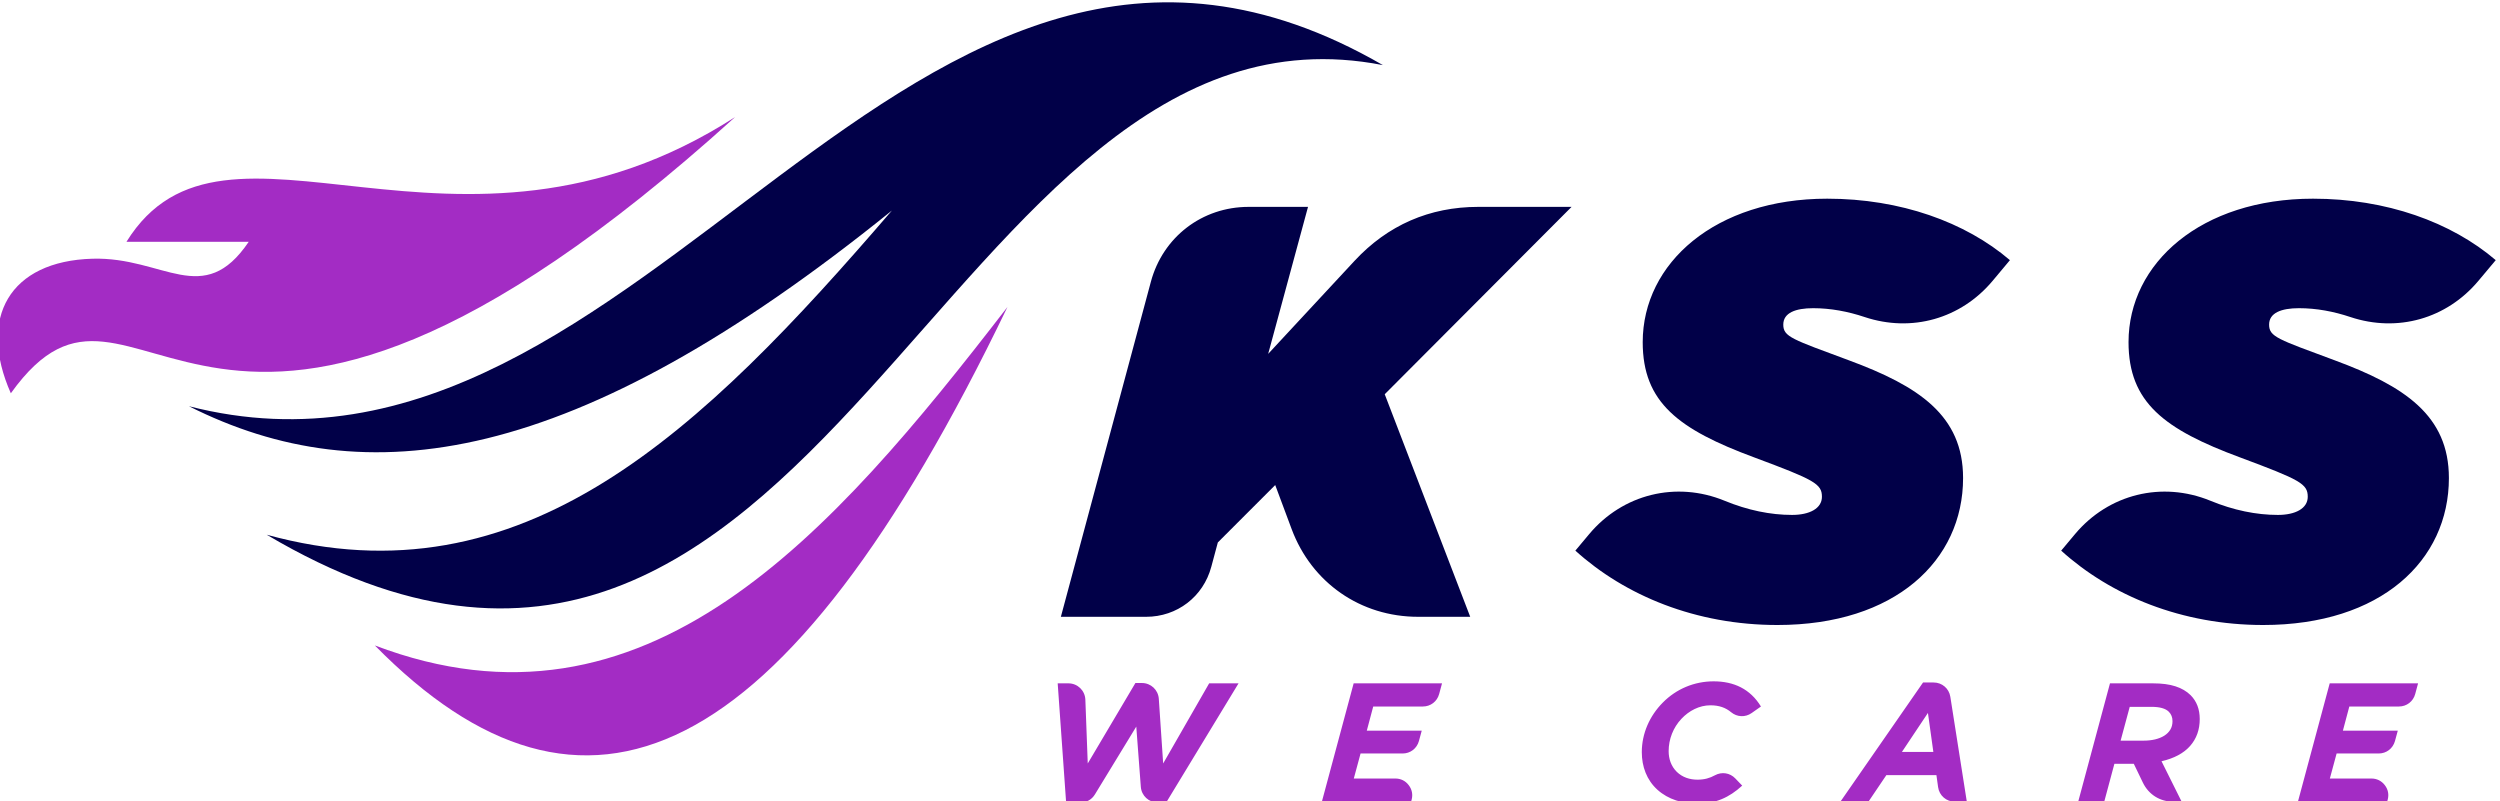
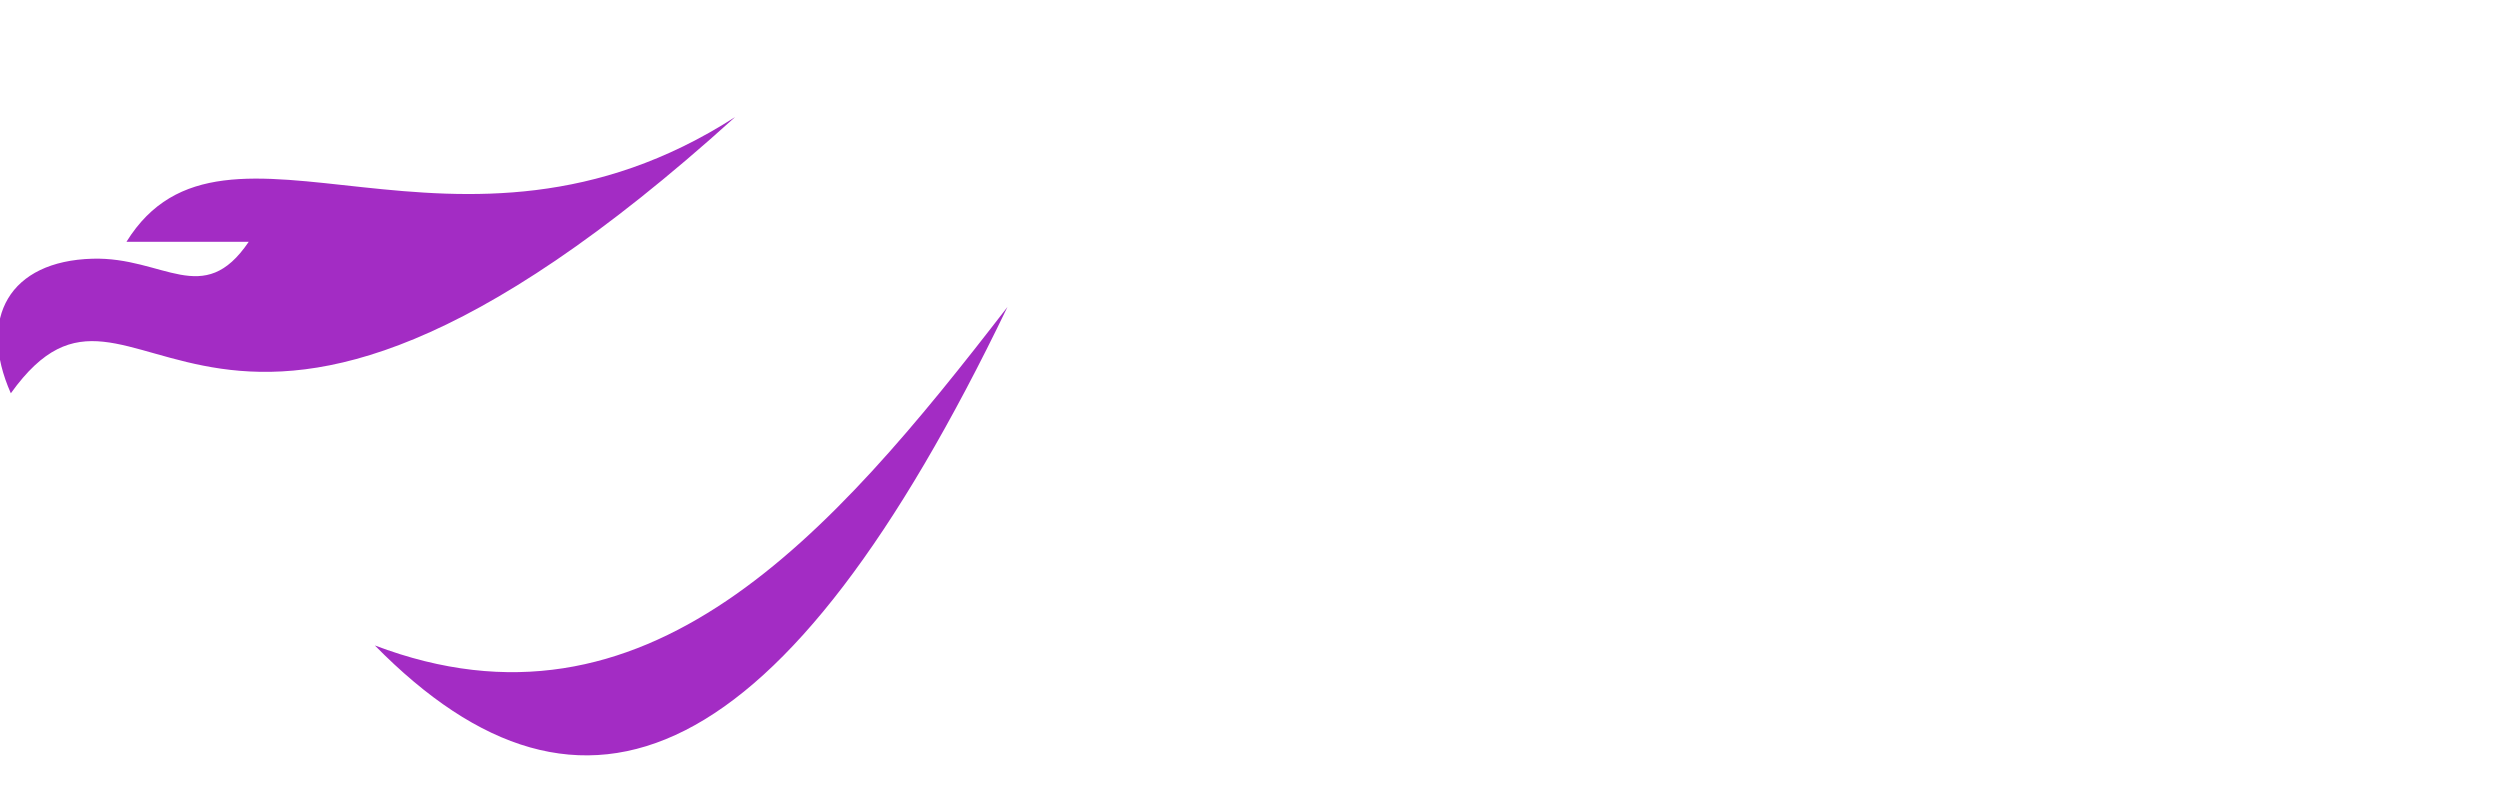
<svg xmlns="http://www.w3.org/2000/svg" xml:space="preserve" width="521px" height="167px" version="1.1" style="shape-rendering:geometricPrecision; text-rendering:geometricPrecision; image-rendering:optimizeQuality; fill-rule:evenodd; clip-rule:evenodd" viewBox="0 0 521 167.14">
  <defs>
    <style type="text/css">
   
    .fil0 {fill:#010048}
    .fil1 {fill:#A32CC4}
    .fil2 {fill:#010048;fill-rule:nonzero}
    .fil3 {fill:#A32CC4;fill-rule:nonzero}
   
  </style>
  </defs>
  <g id="Layer_x0020_1">
    <g id="_2215429298448">
-       <path class="fil0" d="M39.19 84.73c96.14,24.66 149.1,-128.93 249.03,-71.15 -92.09,-18.03 -116.73,166.61 -232.81,97.95 53.44,14.7 90.56,-21.3 130.4,-67.62 -66.6,53.81 -109.79,59.33 -146.62,40.82z" />
      <path class="fil1" d="M153.1 24.42c-58.34,37.51 -106.39,-7.16 -126.94,26.01l25.5 0c-9.47,14.01 -17.73,3.1 -32.59,3.53 -17.27,0.49 -24.01,12.29 -17.03,28.07 27.05,-37.78 39.51,43.3 151.06,-57.61zm56.81 39.61c-46.77,97.16 -88.48,114.76 -131.95,70.59 56.55,21.49 95.07,-22.77 131.95,-70.59z" />
-       <path class="fil2" d="M221.05 128.65l17.78 0c6.46,0 11.93,-4.19 13.6,-10.44l1.36 -5.07 11.97 -11.97 3.42 9.17c4.19,11.23 14.4,18.31 26.38,18.31l10.87 0 -17.83 -46.42 38.97 -39.08 -19.47 0c-10.15,0 -18.88,3.81 -25.79,11.25l-18.02 19.41 8.31 -30.66 -12.39 0c-9.69,0 -17.88,6.28 -20.39,15.63l-18.77 69.87zm158.74 -25.04c0,2.44 -2.57,3.79 -6.23,3.79 -4.5,0 -9.25,-0.97 -14.08,-2.96 -10.09,-4.14 -21.24,-1.39 -28.24,6.97l-2.88 3.44c10.39,9.4 25.17,15.51 42.15,15.51 24.55,0 38.72,-13.44 38.72,-30.66 0,-13.07 -9.29,-19.18 -23.82,-24.55 -11.85,-4.4 -13.68,-4.89 -13.68,-7.45 0,-2.45 2.56,-3.42 6.23,-3.42 3.62,0 7.26,0.68 10.75,1.85 9.79,3.26 20.05,0.36 26.68,-7.55l3.61 -4.32c-9.28,-7.94 -22.84,-12.82 -38.11,-12.82 -23.33,0 -38.48,13.43 -38.48,29.92 0,12.58 7.45,18.2 23.33,24.07 12.46,4.64 14.05,5.49 14.05,8.18zm49.9 11.24c10.39,9.4 25.17,15.51 42.14,15.51 24.56,0 38.73,-13.44 38.73,-30.66 0,-13.07 -9.29,-19.18 -23.82,-24.55 -11.85,-4.4 -13.68,-4.89 -13.68,-7.45 0,-2.45 2.56,-3.42 6.23,-3.42 3.62,0 7.26,0.68 10.74,1.85 9.8,3.26 20.05,0.36 26.68,-7.55l3.62 -4.32c-9.29,-7.94 -22.84,-12.82 -38.11,-12.82 -23.33,0 -38.48,13.43 -38.48,29.92 0,12.58 7.45,18.2 23.33,24.07 12.46,4.64 14.05,5.49 14.05,8.18 0,2.44 -2.57,3.79 -6.23,3.79 -4.5,0 -9.25,-0.97 -14.08,-2.96 -10.1,-4.14 -21.24,-1.39 -28.24,6.97l-2.88 3.44z" />
-       <path class="fil3" d="M222.15 167.38l3 0c1.26,0 2.34,-0.6 3,-1.68l8.63 -14.15 0.95 12.58c0.14,1.84 1.67,3.25 3.51,3.25l1.78 0 15.09 -24.85 -6.13 0 -9.59 16.71 -0.91 -13.5c-0.13,-1.85 -1.66,-3.28 -3.51,-3.28l-1.37 0 -9.94 16.78 -0.5 -13.33c-0.08,-1.89 -1.63,-3.38 -3.52,-3.38l-2.25 0 1.76 24.85zm53.34 -0.17l18.61 0 0.11 -0.4c0.29,-1.09 0.08,-2.16 -0.61,-3.05 -0.68,-0.9 -1.66,-1.38 -2.79,-1.38l-8.66 0 1.41 -5.22 8.77 0c1.61,0 2.97,-1.04 3.4,-2.59l0.59 -2.17 -11.46 0 1.34 -5.04 10.35 0c1.62,0 2.98,-1.05 3.4,-2.6l0.6 -2.23 -18.43 0 -6.63 24.68zm78.33 0.42c3.74,0 6.61,-1.26 9.34,-3.77l-1.45 -1.51c-1.11,-1.16 -2.81,-1.42 -4.23,-0.65 -1.06,0.59 -2.2,0.92 -3.63,0.92 -1.62,0 -3.15,-0.48 -4.33,-1.63 -1.18,-1.16 -1.7,-2.7 -1.7,-4.32 0,-2.5 0.95,-4.93 2.67,-6.75 1.57,-1.67 3.72,-2.81 6.04,-2.81 1.82,0 3.18,0.49 4.33,1.45 1.24,1.02 2.95,1.09 4.26,0.17l1.95 -1.37c-2.23,-3.66 -5.65,-5.25 -9.87,-5.25 -4.02,0 -7.79,1.58 -10.61,4.44 -2.73,2.76 -4.37,6.42 -4.37,10.33 0,3 1.01,5.8 3.26,7.84 2.28,2.06 5.32,2.91 8.34,2.91zm29.82 -0.42l5.85 0 3.74 -5.54 10.44 0 0.35 2.51c0.24,1.75 1.72,3.03 3.48,3.03l2.51 0 -3.44 -21.89c-0.27,-1.72 -1.73,-2.97 -3.48,-2.97l-2.21 0 -17.24 24.86zm12.83 -10.37l5.43 -8.14 1.13 8.14 -6.56 0zm36.77 10.37l5.43 0 2.12 -7.9 4.05 0 1.89 3.92c1.2,2.49 3.57,3.98 6.34,3.98l1.75 0 -4.2 -8.43c2.63,-0.61 4.62,-1.67 5.96,-3.19 1.34,-1.52 2.01,-3.39 2.01,-5.62 0,-2.05 -0.64,-3.7 -1.9,-4.97 -0.83,-0.82 -1.88,-1.44 -3.16,-1.85 -1.28,-0.42 -2.84,-0.62 -4.67,-0.62l-8.99 0 -6.63 24.68zm8.85 -12.73l1.9 -7.05 4.55 0c1.72,0 2.92,0.34 3.6,1.02 0.51,0.51 0.77,1.17 0.77,1.96 0,0.68 -0.15,1.27 -0.45,1.77 -0.31,0.51 -0.73,0.93 -1.27,1.27 -0.54,0.34 -1.18,0.59 -1.91,0.77 -0.73,0.17 -1.51,0.26 -2.36,0.26l-4.83 0zm36.98 12.73l18.61 0 0.11 -0.4c0.3,-1.09 0.09,-2.16 -0.6,-3.05 -0.69,-0.9 -1.67,-1.38 -2.8,-1.38l-8.66 0 1.41 -5.22 8.78 0c1.6,0 2.96,-1.04 3.39,-2.59l0.59 -2.17 -11.45 0 1.34 -5.04 10.34 0c1.62,0 2.98,-1.05 3.4,-2.6l0.6 -2.23 -18.43 0 -6.63 24.68z" />
    </g>
  </g>
</svg>